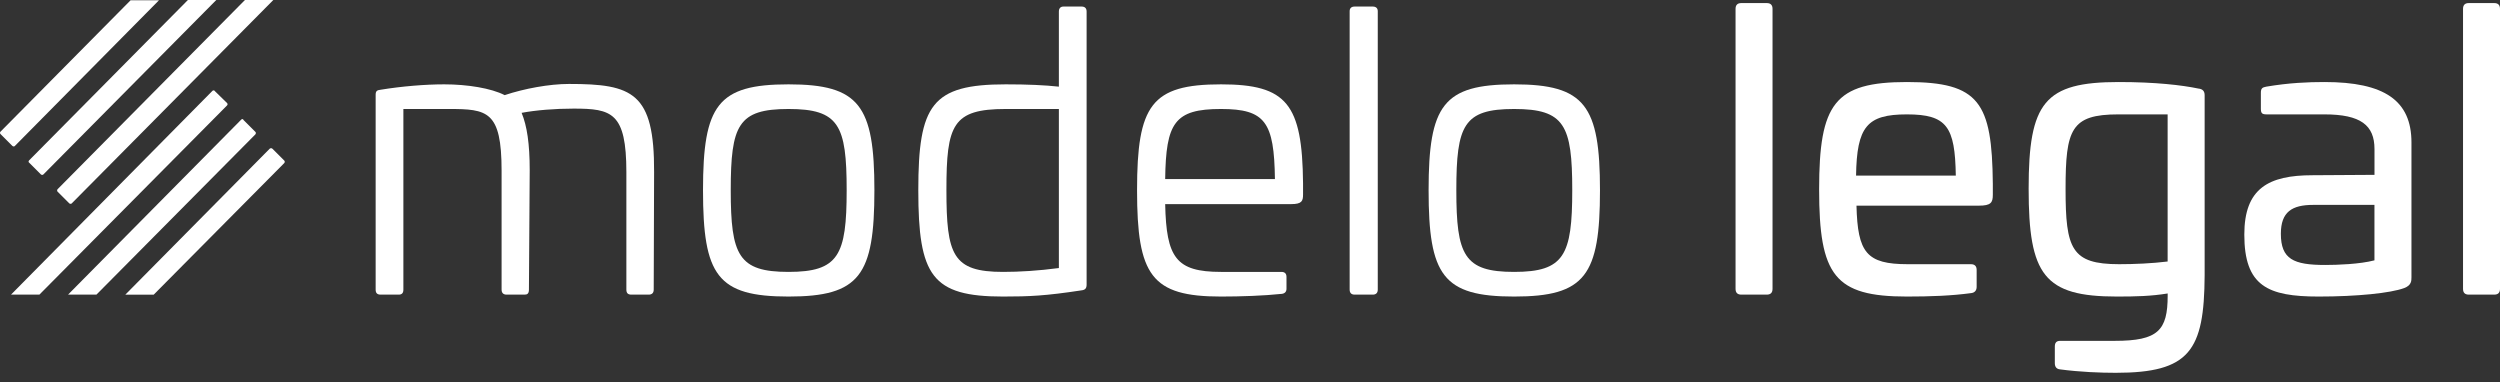
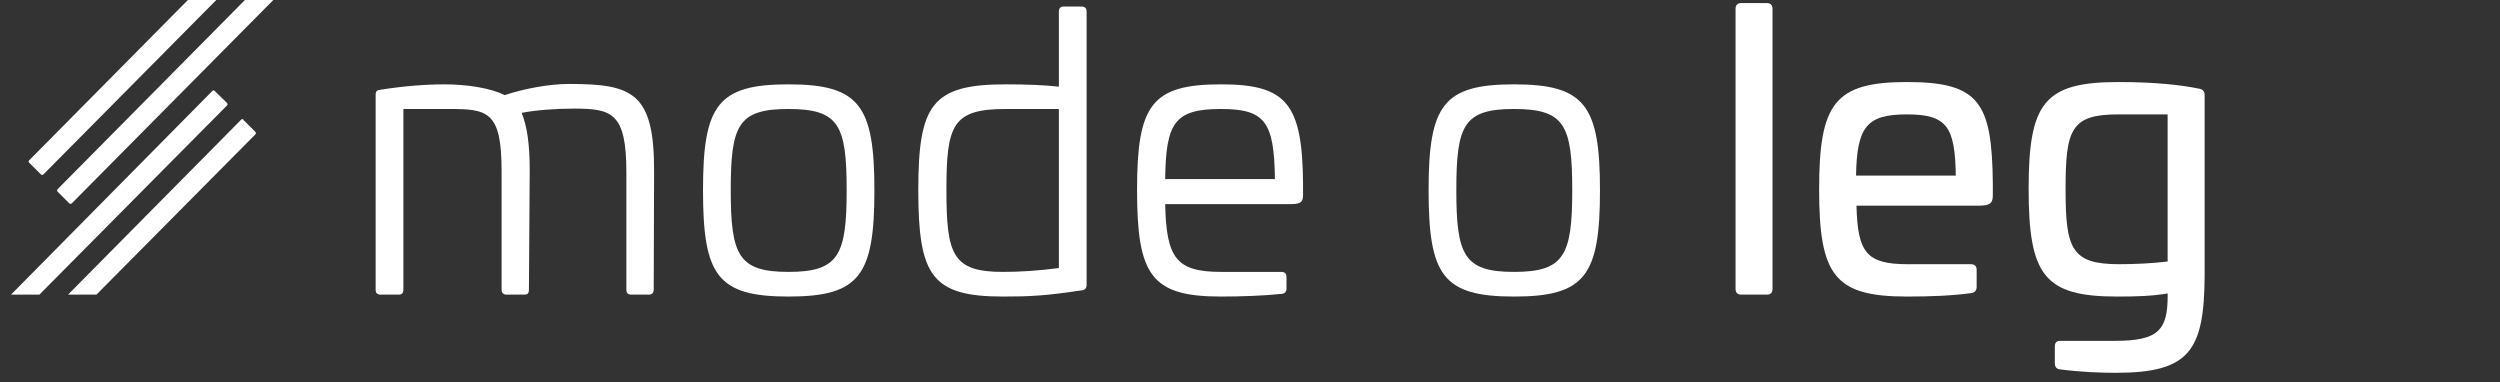
<svg xmlns="http://www.w3.org/2000/svg" width="255" height="39" viewBox="0 0 255 39" fill="none">
  <rect x="0" y="0" width="255" height="39" fill="#333333" stroke="none" />
  <path d="M66.718 17.559L66.679 29.541C66.679 29.894 66.483 30.052 66.168 30.052H64.401C64.047 30.052 63.89 29.894 63.89 29.541V17.559C63.89 11.47 62.397 11.078 58.508 11.078C56.623 11.078 54.658 11.235 53.205 11.51C53.755 12.845 54.03 14.652 54.03 17.363L53.951 29.541C53.951 29.934 53.794 30.052 53.519 30.052H51.673C51.358 30.052 51.162 29.894 51.162 29.541V17.402C51.162 11.313 49.709 11.117 45.78 11.117H41.145V29.541C41.145 29.894 40.988 30.052 40.673 30.052H38.827C38.474 30.052 38.316 29.894 38.316 29.541V9.663C38.316 9.271 38.474 9.192 38.827 9.153C40.988 8.799 43.384 8.603 45.309 8.603C47.666 8.603 50.101 8.996 51.476 9.703C53.48 9.035 56.033 8.563 58.037 8.563C64.519 8.563 66.758 9.428 66.718 17.559Z" fill="white" />
  <path d="M89.189 19.405C89.189 28.087 87.696 30.248 80.428 30.248C73.161 30.248 71.707 28.087 71.707 19.405C71.707 10.724 73.2 8.603 80.428 8.603C87.657 8.603 89.189 10.763 89.189 19.405ZM74.536 19.405C74.536 26.044 75.322 27.734 80.428 27.734C85.535 27.734 86.36 26.044 86.36 19.405C86.36 12.767 85.575 11.117 80.428 11.117C75.282 11.117 74.536 12.767 74.536 19.405Z" fill="white" />
  <path d="M110.323 0.668C110.677 0.668 110.834 0.864 110.834 1.179V29.031C110.834 29.423 110.677 29.581 110.284 29.62C106.67 30.17 105.02 30.248 102.309 30.248C95.042 30.248 93.667 28.127 93.667 19.406C93.667 10.685 95.042 8.603 102.584 8.603C104.784 8.603 106.591 8.682 108.005 8.839V1.179C108.005 0.864 108.163 0.668 108.477 0.668H110.323ZM102.584 11.117C97.163 11.117 96.535 12.728 96.535 19.367C96.535 26.006 97.163 27.734 102.309 27.734C103.999 27.734 105.923 27.616 108.005 27.341V11.117H102.584Z" fill="white" />
  <path d="M132.911 18.698V19.838C132.911 20.505 132.793 20.82 131.693 20.82H118.848C118.966 26.28 119.948 27.734 124.544 27.734H130.711C131.026 27.734 131.222 27.891 131.222 28.244V29.462C131.222 29.737 131.065 29.933 130.751 29.973C128.904 30.169 126.547 30.248 124.544 30.248C117.433 30.248 115.98 28.087 115.98 19.405C115.98 10.724 117.433 8.603 124.544 8.603C131.261 8.603 132.833 10.606 132.911 18.698ZM118.848 18.266H130.043C129.965 12.452 129.061 11.117 124.544 11.117C119.79 11.117 118.926 12.531 118.848 18.266Z" fill="white" />
-   <path d="M140.021 0.668C140.335 0.668 140.532 0.825 140.532 1.139V29.541C140.532 29.895 140.335 30.052 140.021 30.052H138.175C137.86 30.052 137.664 29.895 137.664 29.541V1.139C137.664 0.825 137.86 0.668 138.175 0.668H140.021Z" fill="white" />
  <path d="M163.198 19.405C163.198 28.087 161.706 30.248 154.438 30.248C147.171 30.248 145.717 28.087 145.717 19.405C145.717 10.724 147.21 8.603 154.438 8.603C161.666 8.603 163.198 10.763 163.198 19.405ZM148.546 19.405C148.546 26.044 149.331 27.734 154.438 27.734C159.545 27.734 160.37 26.044 160.37 19.405C160.37 12.767 159.584 11.117 154.438 11.117C149.292 11.117 148.546 12.767 148.546 19.405Z" fill="white" />
  <path d="M180.208 0.314C180.601 0.314 180.798 0.511 180.798 0.904V29.463C180.798 29.856 180.601 30.052 180.208 30.052H177.616C177.223 30.052 177.026 29.856 177.026 29.463V0.904C177.026 0.511 177.223 0.314 177.616 0.314H180.208Z" fill="white" />
  <path d="M203.268 18.738V19.877C203.268 20.663 203.071 20.977 201.853 20.977H189.361C189.479 25.77 190.383 26.948 194.586 26.948H201.028C201.421 26.948 201.618 27.145 201.618 27.538V29.266C201.618 29.619 201.421 29.855 201.068 29.895C199.064 30.169 196.904 30.248 194.507 30.248C187.122 30.248 185.551 28.087 185.551 19.327C185.551 10.567 187.122 8.367 194.507 8.367C201.893 8.367 203.189 10.449 203.268 18.738ZM189.318 17.913H199.492C199.414 12.924 198.589 11.667 194.503 11.667C190.418 11.667 189.397 12.924 189.318 17.913Z" fill="white" />
  <path d="M224.245 9.035C224.638 9.074 224.873 9.271 224.873 9.703V28.087C224.834 35.787 223.341 38.026 215.799 38.026C214.267 38.026 212.146 37.948 210.103 37.673C209.749 37.633 209.592 37.398 209.592 37.044V35.355C209.592 34.962 209.749 34.766 210.142 34.766H215.72C220.12 34.766 221.102 33.705 221.102 30.169V29.934C219.413 30.209 217.881 30.248 215.917 30.248C208.492 30.248 206.921 28.048 206.921 19.249C206.921 10.449 208.532 8.367 216.113 8.367C219.845 8.367 222.556 8.681 224.245 9.035ZM216.07 11.667C211.238 11.667 210.688 13.199 210.688 19.288C210.688 25.377 211.277 26.948 216.149 26.948C217.681 26.948 219.527 26.87 221.098 26.673V11.667H216.07Z" fill="white" />
-   <path d="M245.969 14.535V28.284C245.969 28.637 245.969 29.109 245.223 29.384C243.848 29.895 240.43 30.248 236.502 30.248C231.316 30.248 228.92 29.187 228.92 23.923C228.92 19.209 231.395 17.874 235.873 17.874L242.198 17.834V15.203C242.198 12.767 240.784 11.667 237.091 11.667H231.198C230.727 11.667 230.609 11.549 230.609 11.078V9.467C230.609 8.996 230.766 8.917 231.159 8.839C233.477 8.446 235.441 8.367 237.091 8.367C243.219 8.367 245.969 10.253 245.969 14.535ZM235.948 20.899C233.787 20.899 232.648 21.606 232.648 23.845C232.648 26.438 233.944 27.027 237.166 27.027C238.383 27.027 240.701 26.948 242.194 26.555V20.899H235.948Z" fill="white" />
-   <path d="M254.41 0.314C254.803 0.314 255 0.511 255 0.904V29.463C255 29.856 254.803 30.052 254.41 30.052H251.818C251.425 30.052 251.229 29.856 251.229 29.463V0.904C251.229 0.511 251.425 0.314 251.818 0.314H254.41Z" fill="white" />
  <path d="M21.684 9.251L1.123 30.052H4.018L23.161 10.752C23.216 10.697 23.24 10.591 23.161 10.512L21.927 9.306C21.872 9.2 21.767 9.2 21.688 9.251H21.684Z" fill="white" />
-   <path d="M1.496 14.908L16.216 0.027H13.32L0.05 13.431C-0.005 13.486 -0.028 13.592 0.05 13.671L1.256 14.877C1.335 14.955 1.445 14.955 1.496 14.904V14.908Z" fill="white" />
  <path d="M24.607 12.198L6.941 30.052H9.836L26.056 13.699C26.111 13.62 26.111 13.51 26.056 13.459L24.85 12.253C24.795 12.119 24.689 12.119 24.611 12.198H24.607Z" fill="white" />
-   <path d="M27.529 15.148L12.782 30.056H15.677L29.002 16.625C29.057 16.546 29.057 16.436 29.002 16.385L27.796 15.179C27.718 15.101 27.608 15.101 27.529 15.152V15.148Z" fill="white" />
  <path d="M2.973 16.593L4.179 17.799C4.258 17.854 4.368 17.854 4.419 17.799L22.061 0H19.166L2.973 16.354C2.894 16.432 2.894 16.542 2.973 16.593Z" fill="white" />
  <path d="M5.868 19.544L7.074 20.75C7.153 20.805 7.263 20.805 7.314 20.75L27.879 0H24.984L5.868 19.304C5.813 19.382 5.813 19.492 5.868 19.544Z" fill="white" />
</svg>